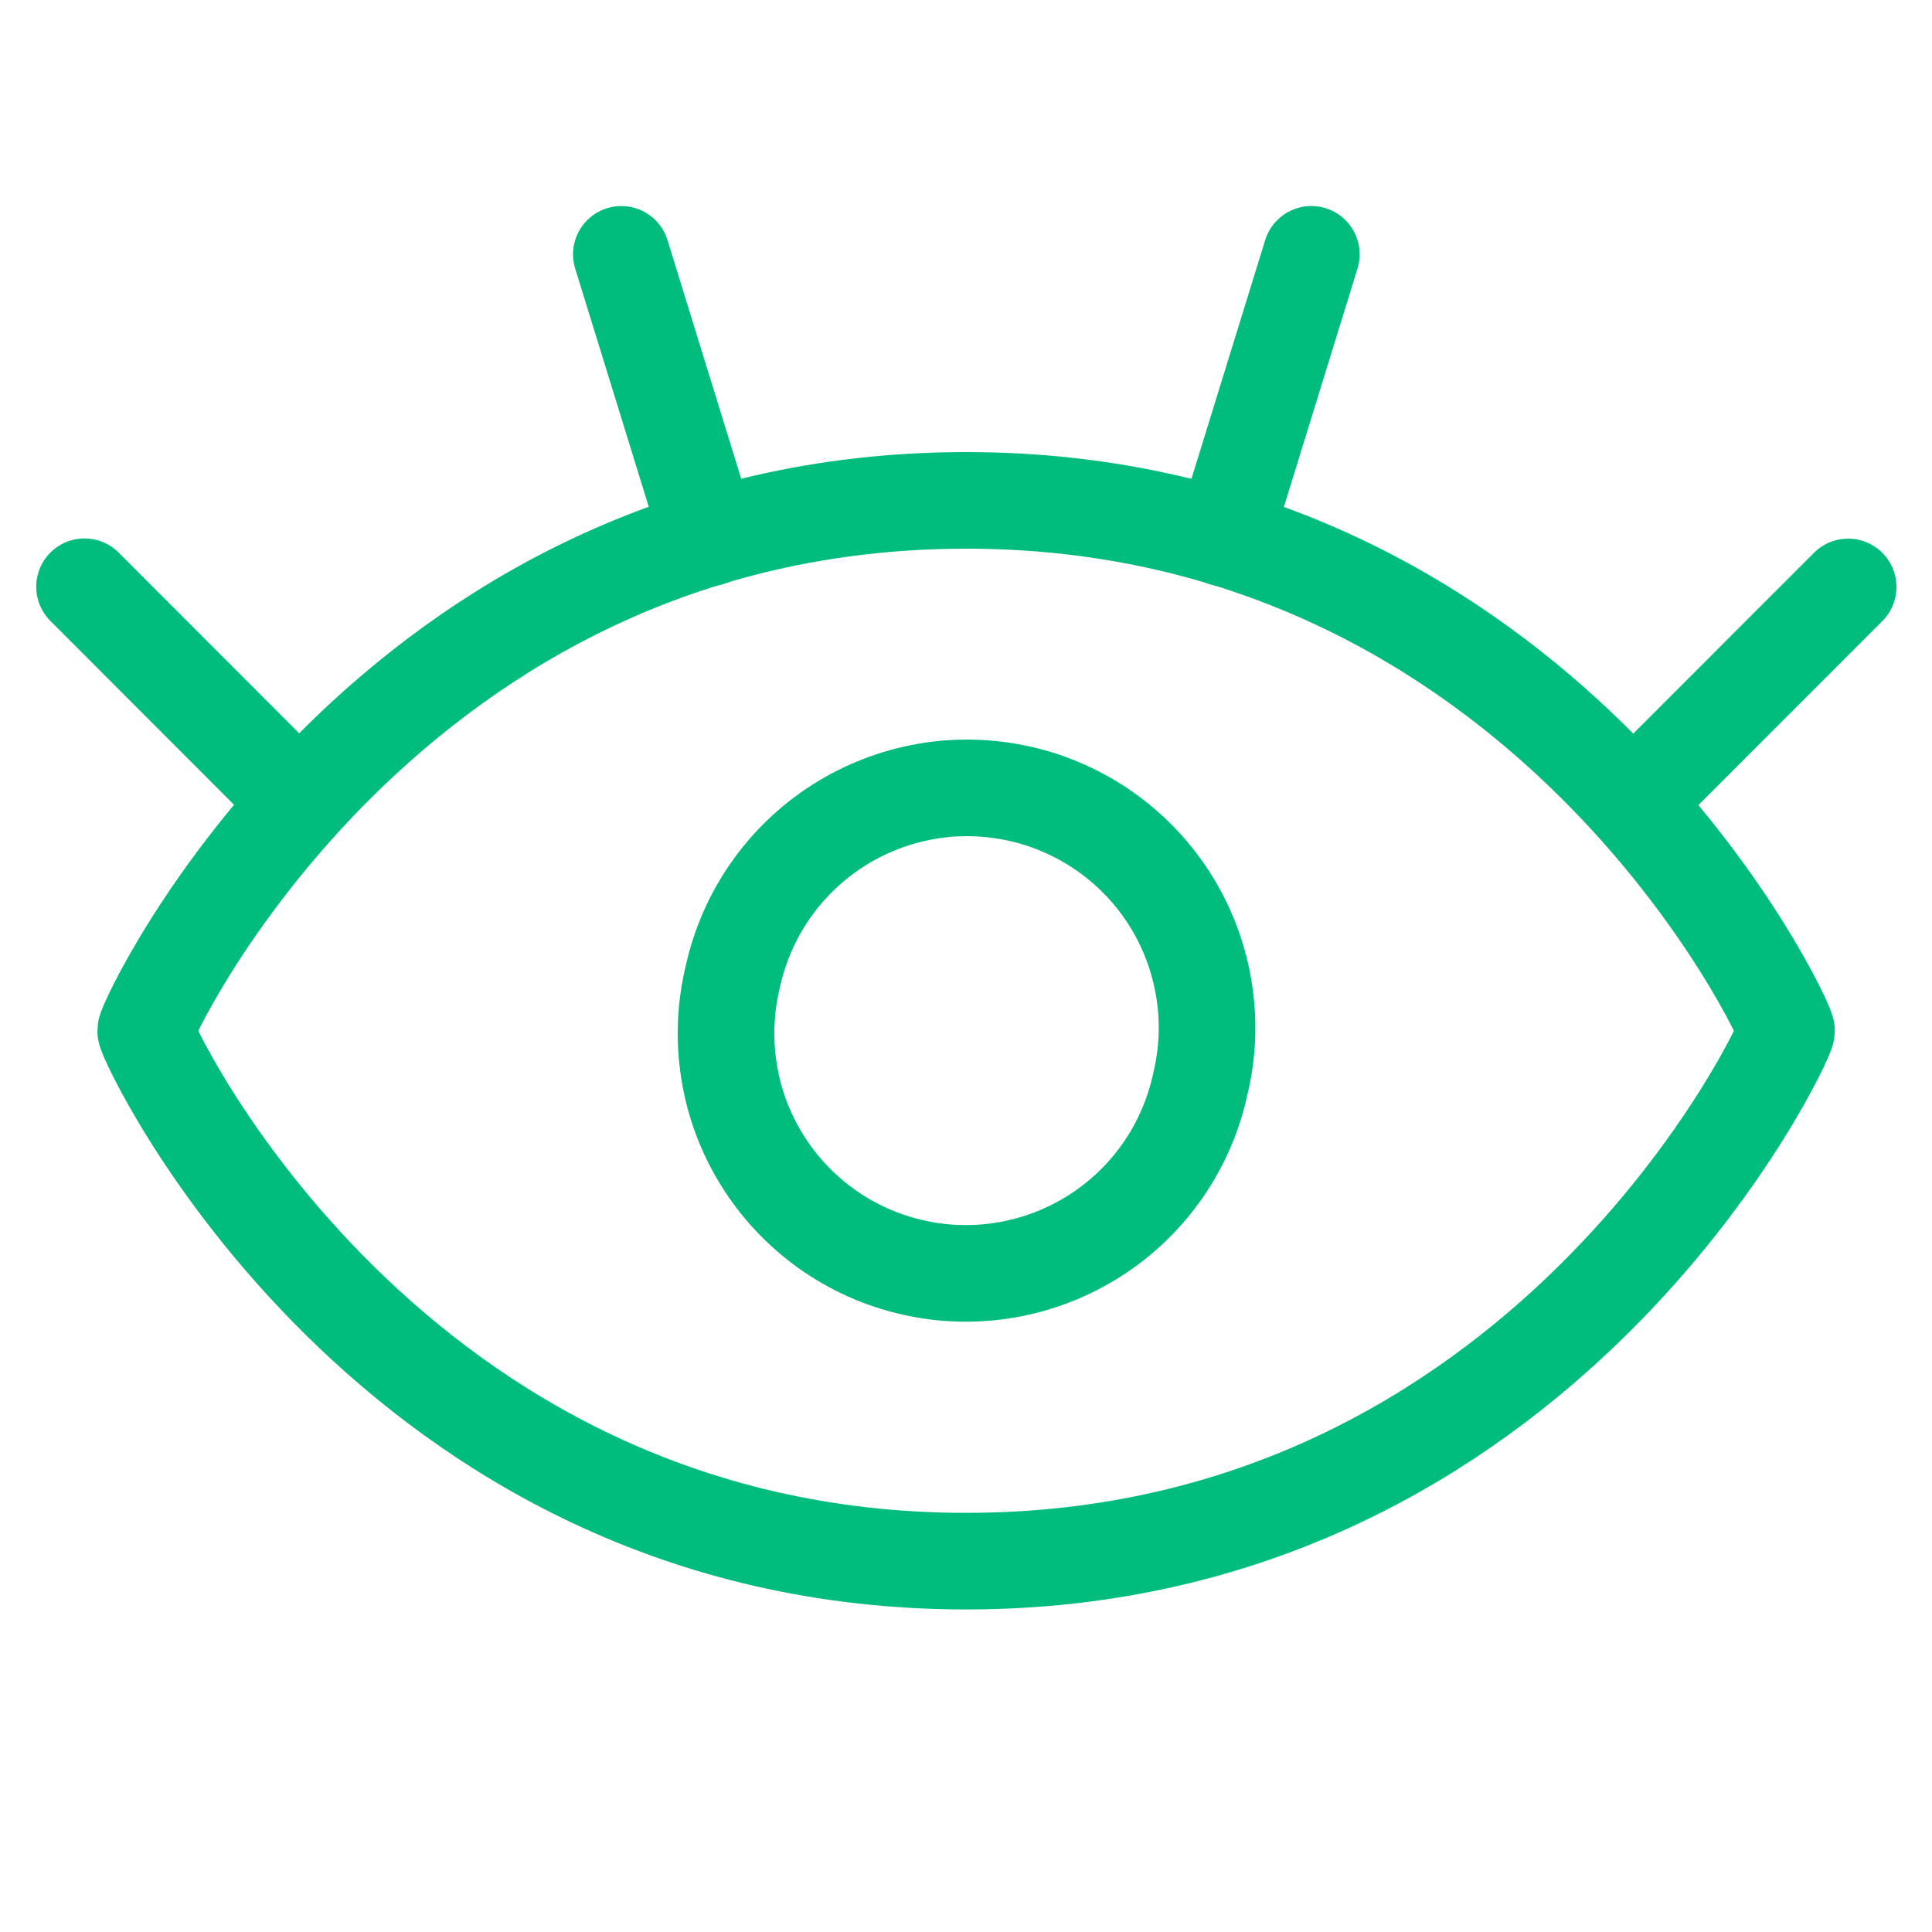
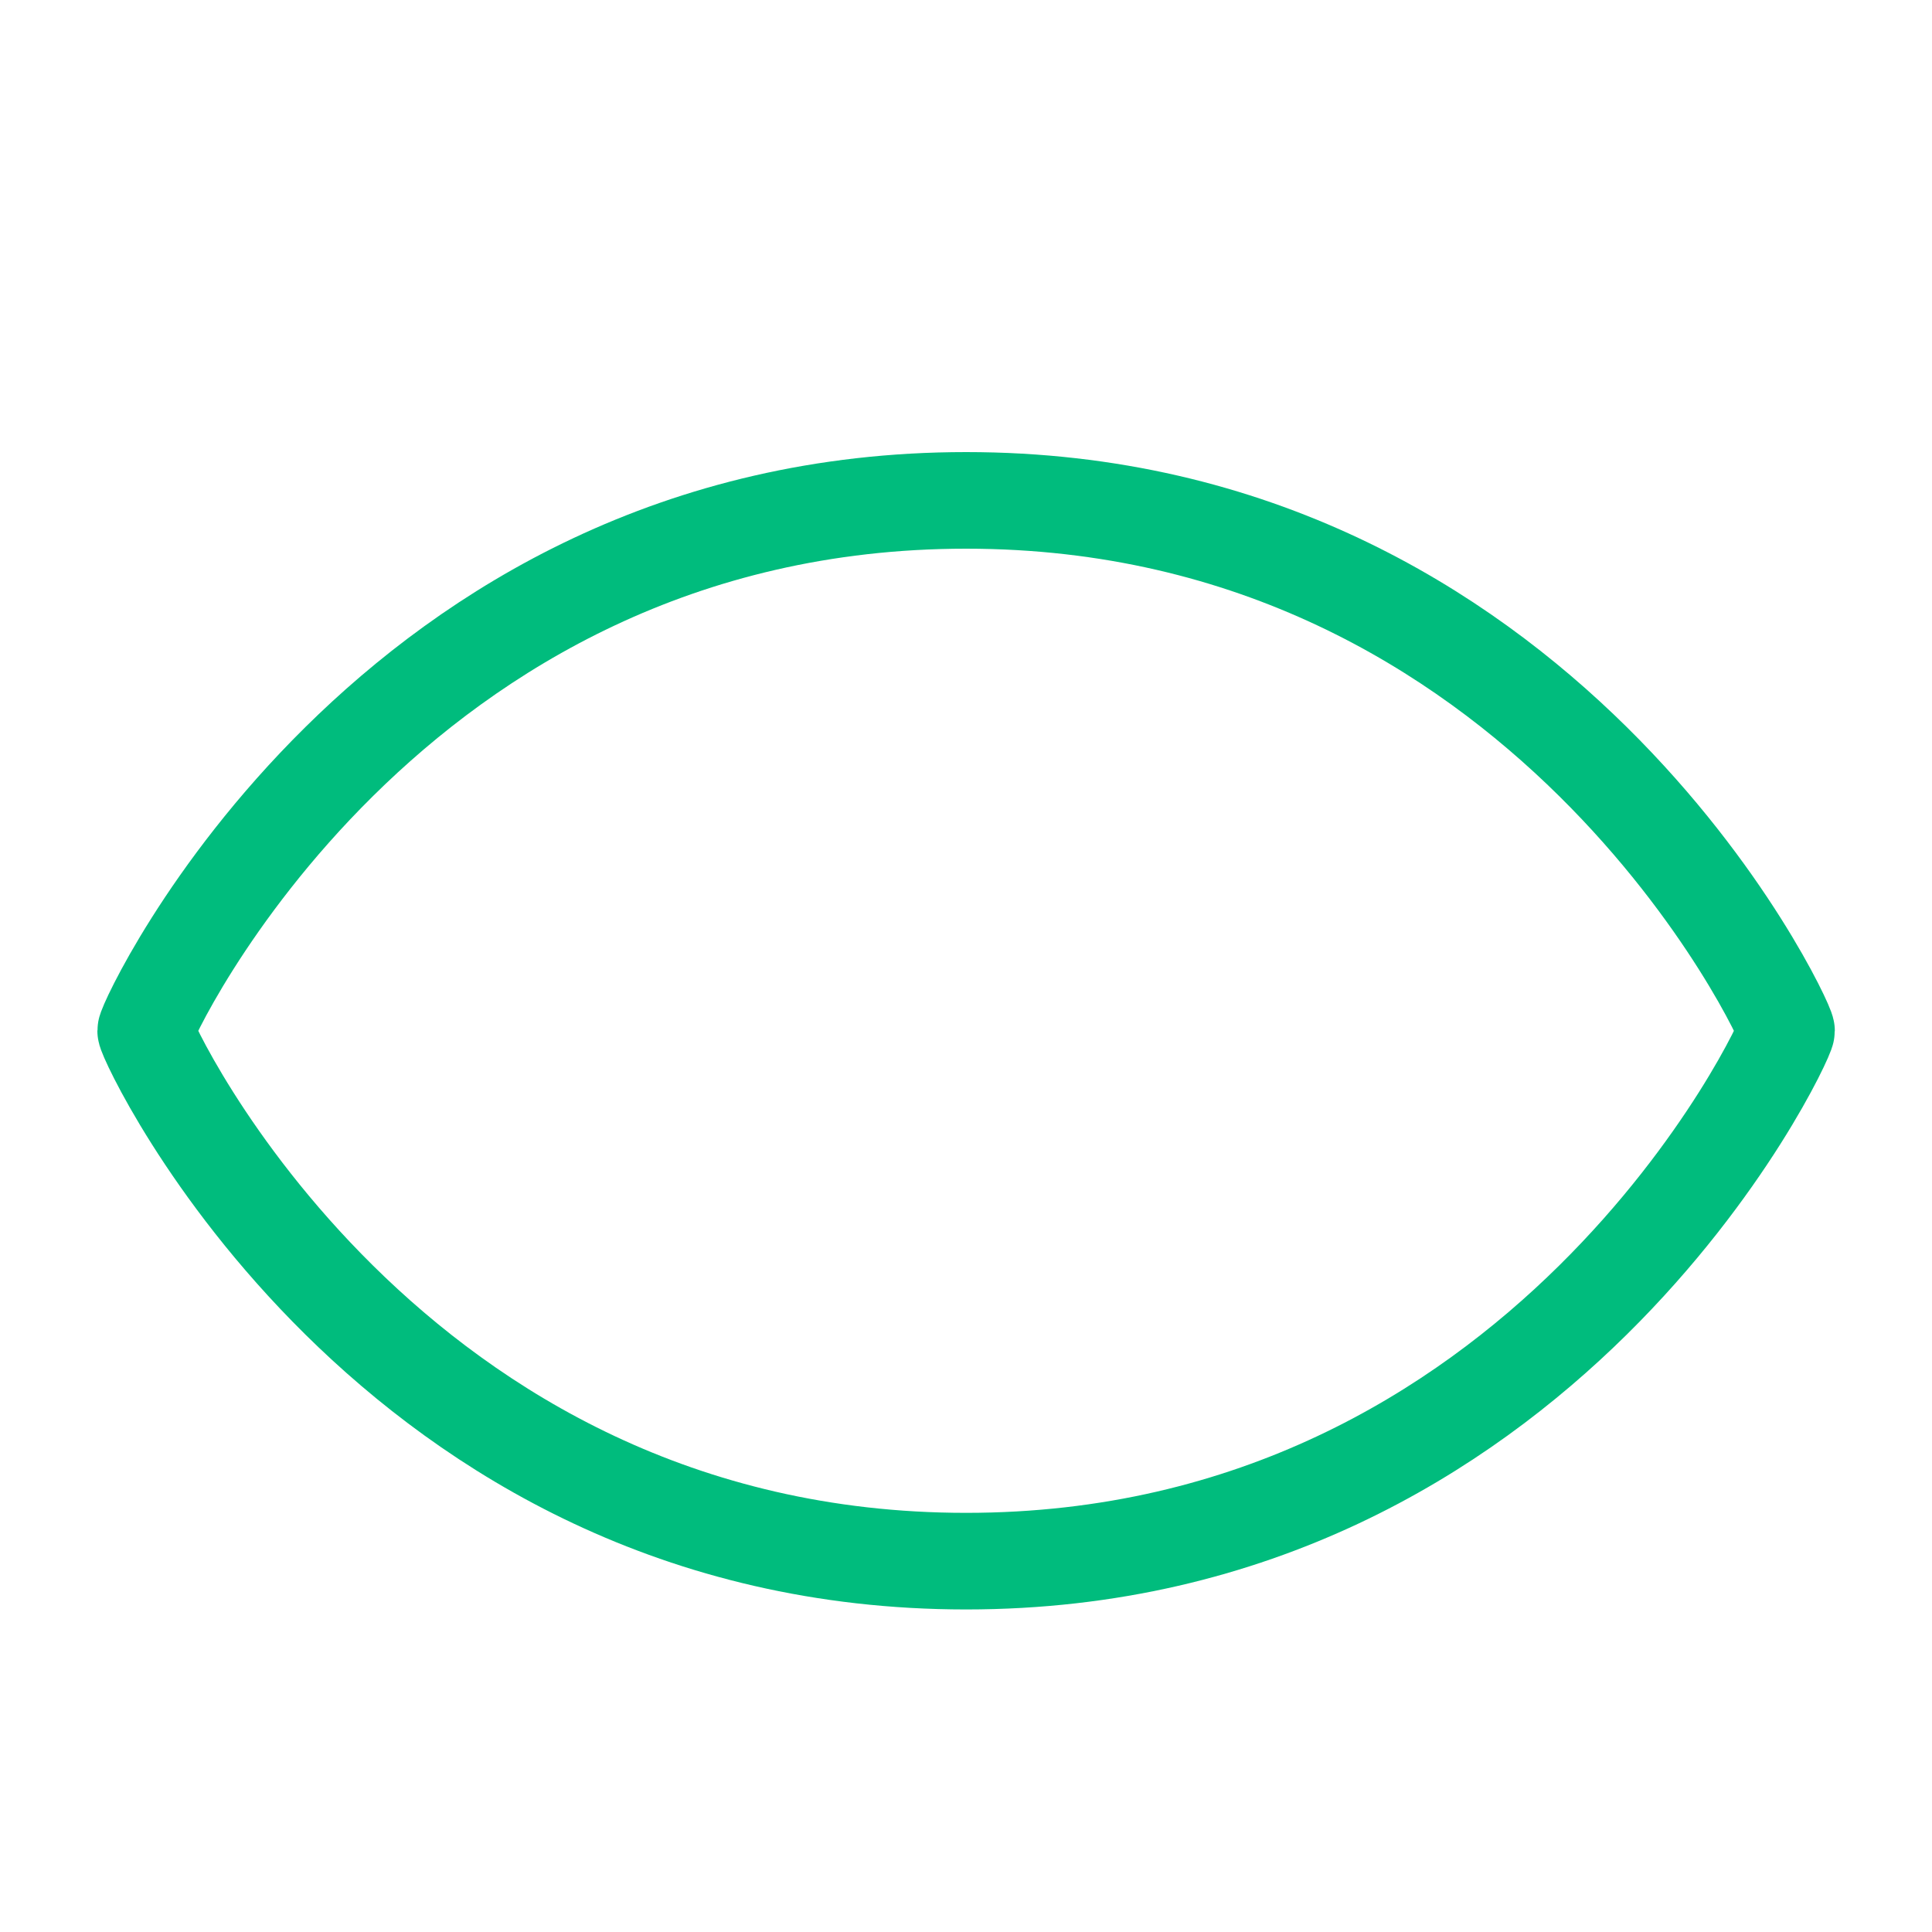
<svg xmlns="http://www.w3.org/2000/svg" width="20" height="20" viewBox="0 0 20 20" fill="none">
-   <path d="M3.102 8.304L0.875 6.074M7.339 5.569L6.432 2.633M16.905 8.304L19.132 6.076M12.668 5.569L13.575 2.633" stroke="#00BC7D" stroke-linecap="round" stroke-linejoin="round" />
  <path d="M10.001 5.18C4.019 5.18 1.508 10.56 1.508 10.671C1.508 10.783 4.019 16.161 10.001 16.161C15.982 16.161 18.494 10.783 18.494 10.671C18.494 10.56 15.982 5.18 10.001 5.18Z" stroke="#00BC7D" stroke-linecap="round" stroke-linejoin="round" />
-   <path d="M7.585 10.115C7.508 10.434 7.495 10.766 7.547 11.09C7.598 11.415 7.714 11.726 7.887 12.005C8.06 12.285 8.287 12.527 8.554 12.719C8.821 12.91 9.124 13.046 9.444 13.119C9.764 13.193 10.096 13.202 10.42 13.146C10.744 13.09 11.053 12.97 11.331 12.794C11.608 12.618 11.848 12.388 12.036 12.118C12.223 11.849 12.356 11.545 12.425 11.223C12.503 10.904 12.516 10.572 12.464 10.248C12.412 9.923 12.297 9.612 12.124 9.333C11.951 9.053 11.724 8.811 11.457 8.62C11.19 8.429 10.887 8.292 10.567 8.219C10.246 8.146 9.914 8.136 9.591 8.192C9.267 8.248 8.957 8.368 8.68 8.544C8.403 8.72 8.163 8.95 7.975 9.22C7.787 9.489 7.655 9.794 7.585 10.115Z" stroke="#00BC7D" stroke-linecap="round" stroke-linejoin="round" />
</svg>